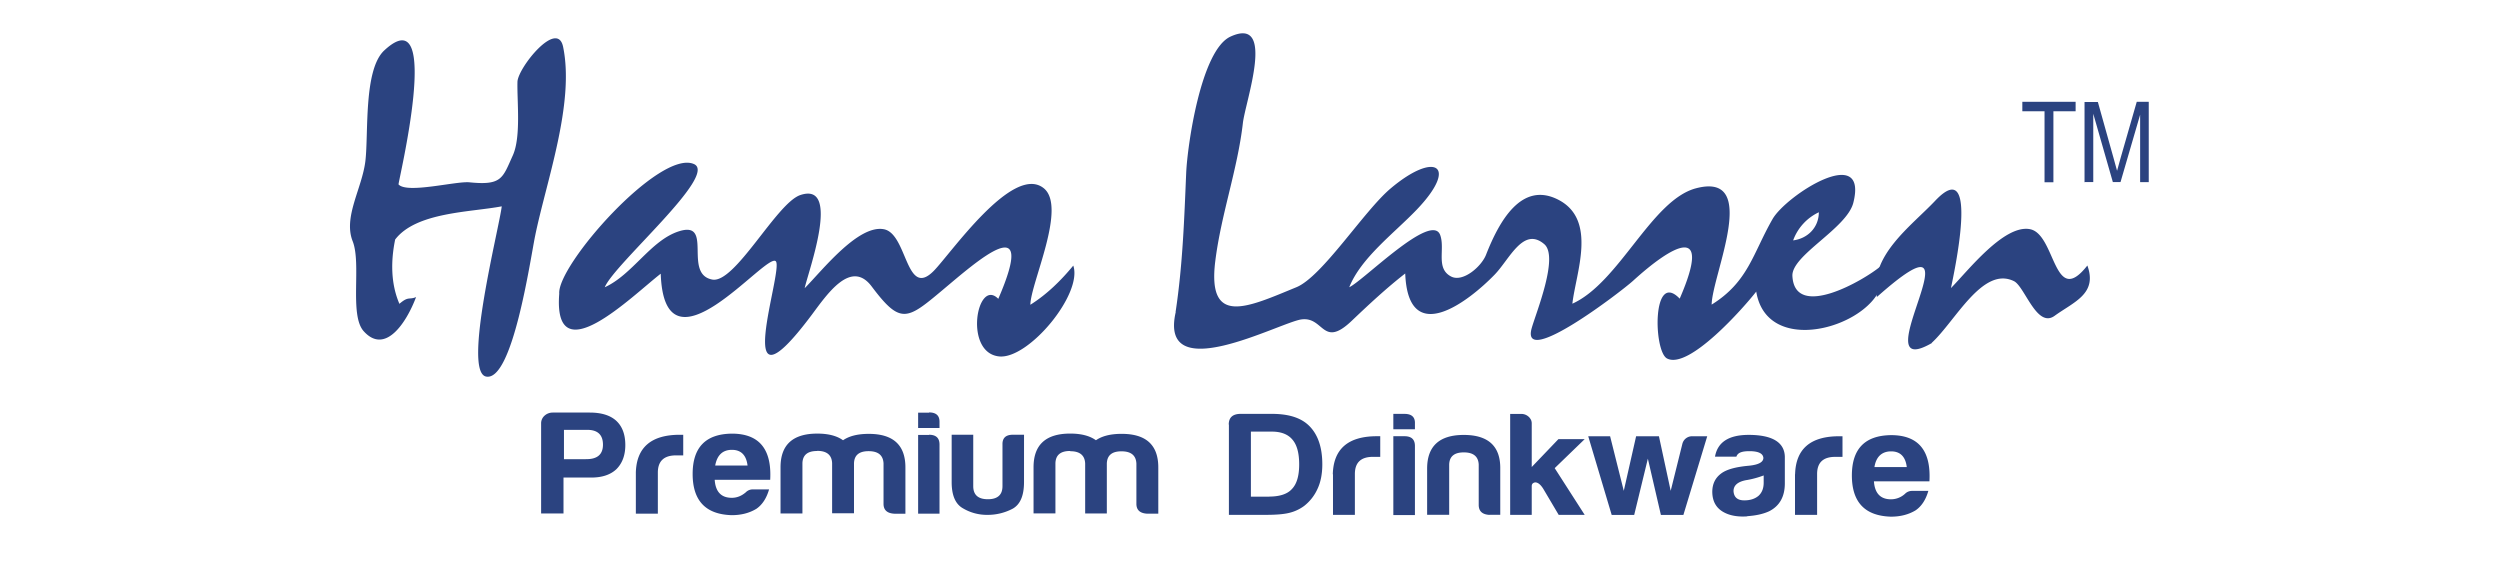
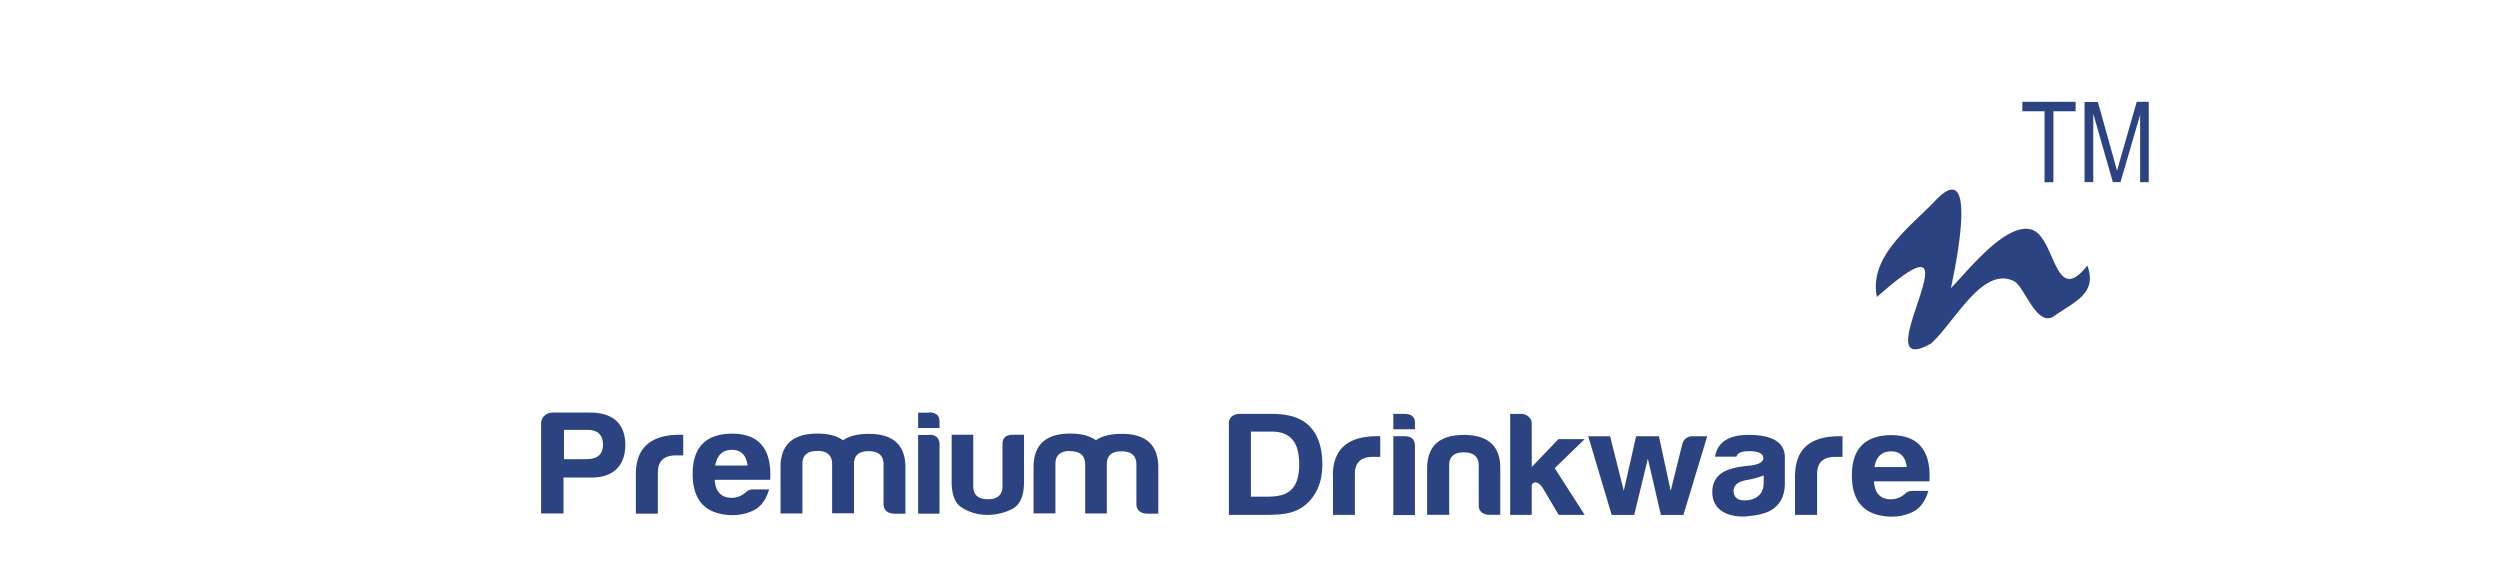
<svg xmlns="http://www.w3.org/2000/svg" width="150" height="34" fill="#2b4380">
  <path d="M122.672 10.937V6.674h-1.332v-.568h3.197v.568h-1.333v4.263h-.532zm2.4 0V6.12h.8l.958 3.422.194.705.215-.776.966-3.363h.72v4.818h-.517V6.883l-1.177 4.042h-.46l-1.175-4.1v4.1h-.5l-.012.012zm-91.255 19.87h-1.35V25.4a.61.61 0 0 1 .2-.454.72.72 0 0 1 .485-.192h2.233c.7 0 1.225.165 1.582.486.368.336.552.823.552 1.463 0 .604-.176 1.086-.532 1.445-.355.336-.858.505-1.504.505H33.81v2.15zm1.333-3.258c.685.012 1.028-.28 1.028-.87s-.317-.888-.94-.888h-1.4v1.76h1.302zm3 .817c.038-1.52.92-2.28 2.644-2.28h.2v1.237h-.438c-.724 0-1.085.352-1.085 1.028v2.468h-1.32v-2.44l.002-.013zm7.996.994c-.153.532-.407.922-.76 1.166-.418.256-.914.384-1.485.384-1.563-.047-2.342-.87-2.342-2.472s.787-2.4 2.35-2.42c1.637 0 2.404.923 2.303 2.77h-3.33c.05.72.392 1.08 1.028 1.08.306 0 .584-.112.838-.33a.58.58 0 0 1 .438-.174h.94v-.001h.02zm-1.293-1.43c-.076-.625-.392-.94-.94-.94s-.888.315-1 .94h1.93zm4.17-.87c-.572 0-.864.244-.877.733v3.013h-1.314v-2.77c0-1.347.736-2.02 2.207-2.02.662 0 1.175.134 1.543.4.37-.255.88-.384 1.543-.384 1.47 0 2.202.673 2.2 2.02v2.77h-.667c-.43-.024-.646-.22-.646-.592V27.8c-.026-.488-.324-.73-.895-.73s-.863.243-.877.73v2.997h-1.313v-3.012c-.023-.486-.32-.733-.893-.733h0zm6.718-2.315c.43 0 .64.192.63.588v.348h-1.283v-.922h.666l-.012-.013zm0 1.34c.418 0 .63.192.63.588v4.146h-1.283v-4.722h.666l-.012-.012zm5.7 2.84c0 .823-.23 1.347-.686 1.6a3.21 3.21 0 0 1-1.522.367 2.81 2.81 0 0 1-1.467-.4c-.444-.255-.666-.776-.666-1.566v-2.84h1.295v3.084c0 .522.294.784.877.784s.877-.262.877-.784v-2.492c-.012-.395.196-.594.626-.594h.667l-.001 2.842zm2.762-1.866c-.57 0-.862.244-.877.733v3.013h-1.313v-2.77c0-1.347.736-2.02 2.2-2.02.66 0 1.173.134 1.543.4.37-.255.88-.384 1.542-.384 1.472 0 2.202.673 2.2 2.02v2.77h-.668c-.43-.024-.646-.22-.646-.592v-2.42c-.026-.488-.324-.73-.897-.73s-.86.243-.877.73v2.997h-1.3v-3c-.023-.486-.32-.733-.893-.733h-.001zm9.522-1.584c0-.418.23-.632.684-.643h1.904c1.016 0 1.77.235 2.266.747.508.523.76 1.284.76 2.282 0 .558-.094 1.058-.285 1.464a2.71 2.71 0 0 1-.8 1.027 2.48 2.48 0 0 1-.895.419c-.33.082-.8.12-1.4.12h-2.225v-5.42zm2.418 4.32c.635 0 1.1-.15 1.37-.452.294-.3.438-.797.438-1.48 0-.675-.133-1.167-.4-1.48-.267-.324-.682-.486-1.24-.486h-1.257V29.8h1.086v-.001h.002zm3.826-1.34c.038-1.52.92-2.282 2.646-2.282h.2v1.238h-.437c-.724 0-1.085.343-1.085 1.028v2.454H79.98l-.001-2.437zm4.3-3.622c.43 0 .64.192.627.573v.35H83.6v-.922h.668v-.001zm0 1.34c.418 0 .627.192.627.588v4.143H83.6v-4.732h.668v.001zm5.1 4.72c-.43-.024-.646-.22-.646-.6v-2.42c-.023-.488-.324-.73-.895-.73s-.863.243-.877.73v3.013h-1.323v-2.77c0-1.346.736-2.02 2.2-2.02s2.203.674 2.188 2.02v2.77h-.656zm4.153-4.545h1.56l-1.8 1.74 1.8 2.804h-1.56l-.917-1.55c-.164-.267-.33-.4-.493-.4-.14.023-.208.1-.208.227v1.724H90.61v-6.058h.666a.65.65 0 0 1 .438.165c.06.05.1.112.142.183a.52.52 0 0 1 .048.226v2.612l1.598-1.67zm6.132 4.548l-.782-3.377-.82 3.377h-1.35l-1.408-4.72h1.313l.82 3.274.74-3.274h1.37l.705 3.274.705-2.838a.6.6 0 0 1 .628-.435h.858l-1.43 4.72h-1.345l-.005-.001zm5.178.086c-.5.035-.94-.028-1.295-.192-.533-.244-.8-.672-.8-1.3.01-.475.188-.823.532-1.08s.907-.4 1.694-.47c.56-.06.84-.215.84-.47-.025-.266-.305-.4-.84-.4-.47 0-.705.1-.78.33H102.9c.153-.87.826-1.307 2.02-1.307 1.4 0 2.145.435 2.17 1.307v1.602c0 .8-.318 1.358-.94 1.673-.344.16-.774.258-1.293.294l-.015-.001zm-.04-2.178c-.52.094-.78.314-.78.662.023.37.24.556.646.556.356 0 .64-.092.858-.277.203-.188.305-.447.305-.784v-.435a5.53 5.53 0 0 1-1.028.28h-.001zm2.914-.347c.04-1.52.92-2.282 2.644-2.282h.2v1.237h-.438c-.723 0-1.085.343-1.085 1.028v2.454H107.7v-2.437h.001zm7.996.993c-.153.535-.406.922-.762 1.168-.42.255-.916.382-1.485.382-1.563-.047-2.342-.87-2.342-2.472s.787-2.4 2.35-2.42c1.636 0 2.406.922 2.303 2.77h-3.33c.05.72.393 1.08 1.027 1.08a1.25 1.25 0 0 0 .837-.329.58.58 0 0 1 .201-.134.59.59 0 0 1 .238-.041h.94l.023-.002zm-1.295-1.428c-.077-.627-.394-.94-.94-.94s-.9.314-1 .94h1.93zm1.506-7.44c-4.422 2.544 3.5-8.8-3.298-2.763-.5-2.448 2.035-4.227 3.5-5.777 2.75-2.9 1.07 4.58.944 5.242 1.012-1.027 3.18-3.827 4.737-3.534s1.412 4.778 3.446 2.18c.616 1.698-.796 2.174-1.967 3.02-1.065.77-1.788-1.758-2.436-2.08-1.88-.927-3.515 2.4-4.935 3.7z" />
-   <path d="M23.71 14.368c-.264 1.282-.27 2.643.254 3.862.55-.476.577-.226 1-.405-.57 1.52-1.852 3.492-3.147 2.042-.864-.968-.123-4.047-.657-5.393-.577-1.456.57-3.176.764-4.823.193-1.637-.117-5.468 1.133-6.627 3.555-3.294.808 7.986.855 8.04.5.57 3.428-.2 4.247-.126 1.967.202 1.993-.257 2.608-1.61.502-1.105.25-3.243.28-4.417.02-.83 2.4-3.805 2.742-2.087.697 3.408-1.02 8.08-1.685 11.346-.297 1.465-1.353 8.742-2.94 8.423-1.425-.285.8-8.97.94-10.213-1.87.357-5.132.34-6.393 1.988zm9.845 3.255c-.14-1.705 6.018-8.678 8.08-7.78 1.483.646-4.776 5.987-5.35 7.393 1.67-.76 2.758-2.813 4.443-3.355 2.11-.68.234 2.556 2.006 2.893 1.364.26 3.86-4.592 5.285-5.07 2.497-.84.435 4.705.262 5.587 1.02-1.02 3.2-3.83 4.752-3.536 1.42.267 1.314 4.208 2.997 2.494 1.028-1.05 4.725-6.407 6.58-4.967 1.438 1.115-.774 5.7-.788 7.004.993-.624 1.832-1.45 2.575-2.35.58 1.7-2.684 5.63-4.45 5.45-2.15-.222-1.322-4.757-.05-3.455 2.405-5.548-1.295-2.242-3.348-.523-2.13 1.785-2.515 2.087-4.248-.22-1.246-1.658-2.675.47-3.605 1.715-5 6.67-1.662-2.686-2.146-3.224-.55-.6-6.682 7.256-6.906.744-1.698 1.313-6.468 6.085-6.09 1.206zm36.98 1.1c.433-2.852.525-5.725.636-8.34.068-1.616.88-7.37 2.657-8.186 2.75-1.264.895 3.88.745 5.186-.32 2.792-1.312 5.487-1.658 8.3-.485 3.94 1.96 2.745 4.87 1.55 1.55-.637 4.05-4.572 5.646-5.92 2.673-2.26 4.116-1.394 1.577 1.262-1.36 1.42-3.347 2.89-4.054 4.66.87-.407 4.952-4.554 5.46-3.125.3.846-.284 1.992.65 2.48.702.368 1.817-.588 2.098-1.304.774-1.973 2.12-4.46 4.355-3.292 2.33 1.22 1.03 4.392.825 6.228 2.818-1.27 4.75-6.223 7.42-6.925 3.886-1.02.963 5.195.937 6.98 2.2-1.37 2.463-3.056 3.654-5.132.82-1.43 5.76-4.595 4.845-.973-.4 1.543-3.718 3.148-3.654 4.388.138 2.673 4.306.248 5.293-.584 1.182 3.03-6.727 6.03-7.463 1.52-.737.948-4.04 4.7-5.352 4.013-.813-.424-.904-5.317.76-3.59 2.032-4.683-.523-3.143-2.802-1.068-.683.623-6.76 5.283-6.08 2.844.262-.937 1.64-4.287.756-5.044-1.256-1.076-2.08.895-2.967 1.816-1.518 1.572-5.2 4.476-5.376-.058-1.132.883-2.162 1.844-3.215 2.845-1.763 1.677-1.654-.28-3.02-.087-1.29.18-8.594 4.138-7.532-.456zm38.597-5.988a3 3 0 0 0-1.544 1.689c.87-.112 1.544-.772 1.543-1.7z" />
</svg>